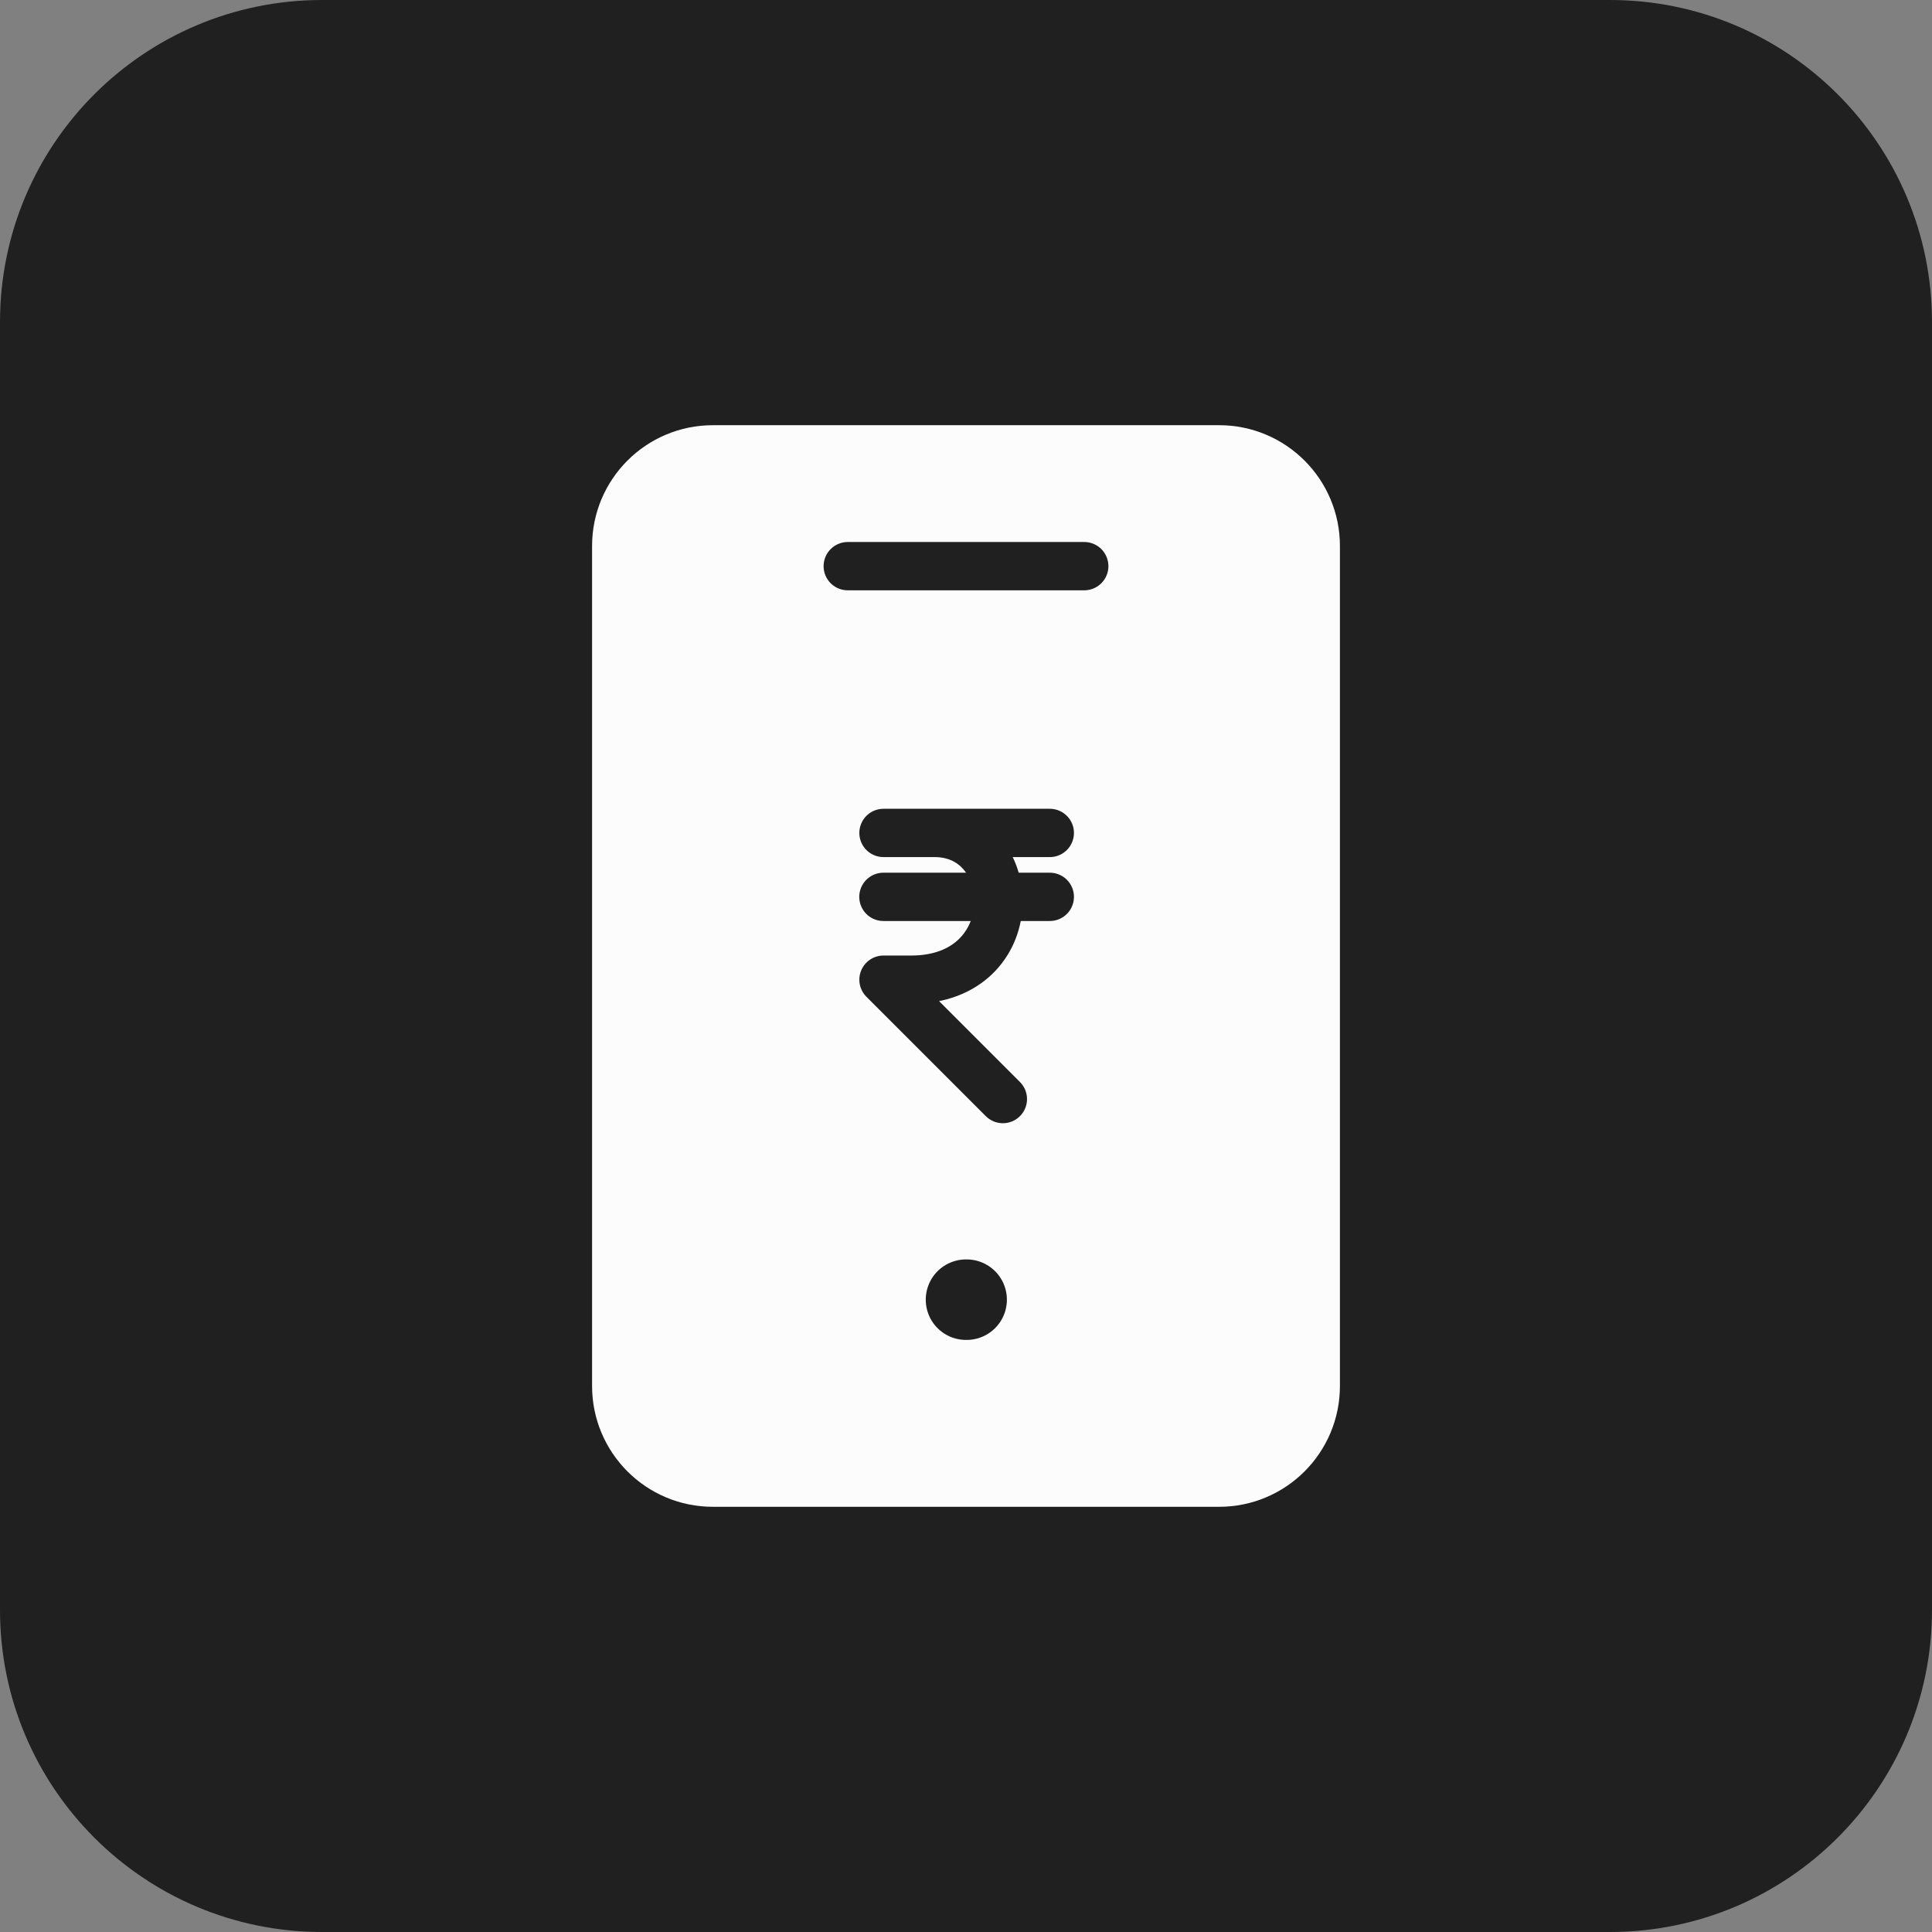
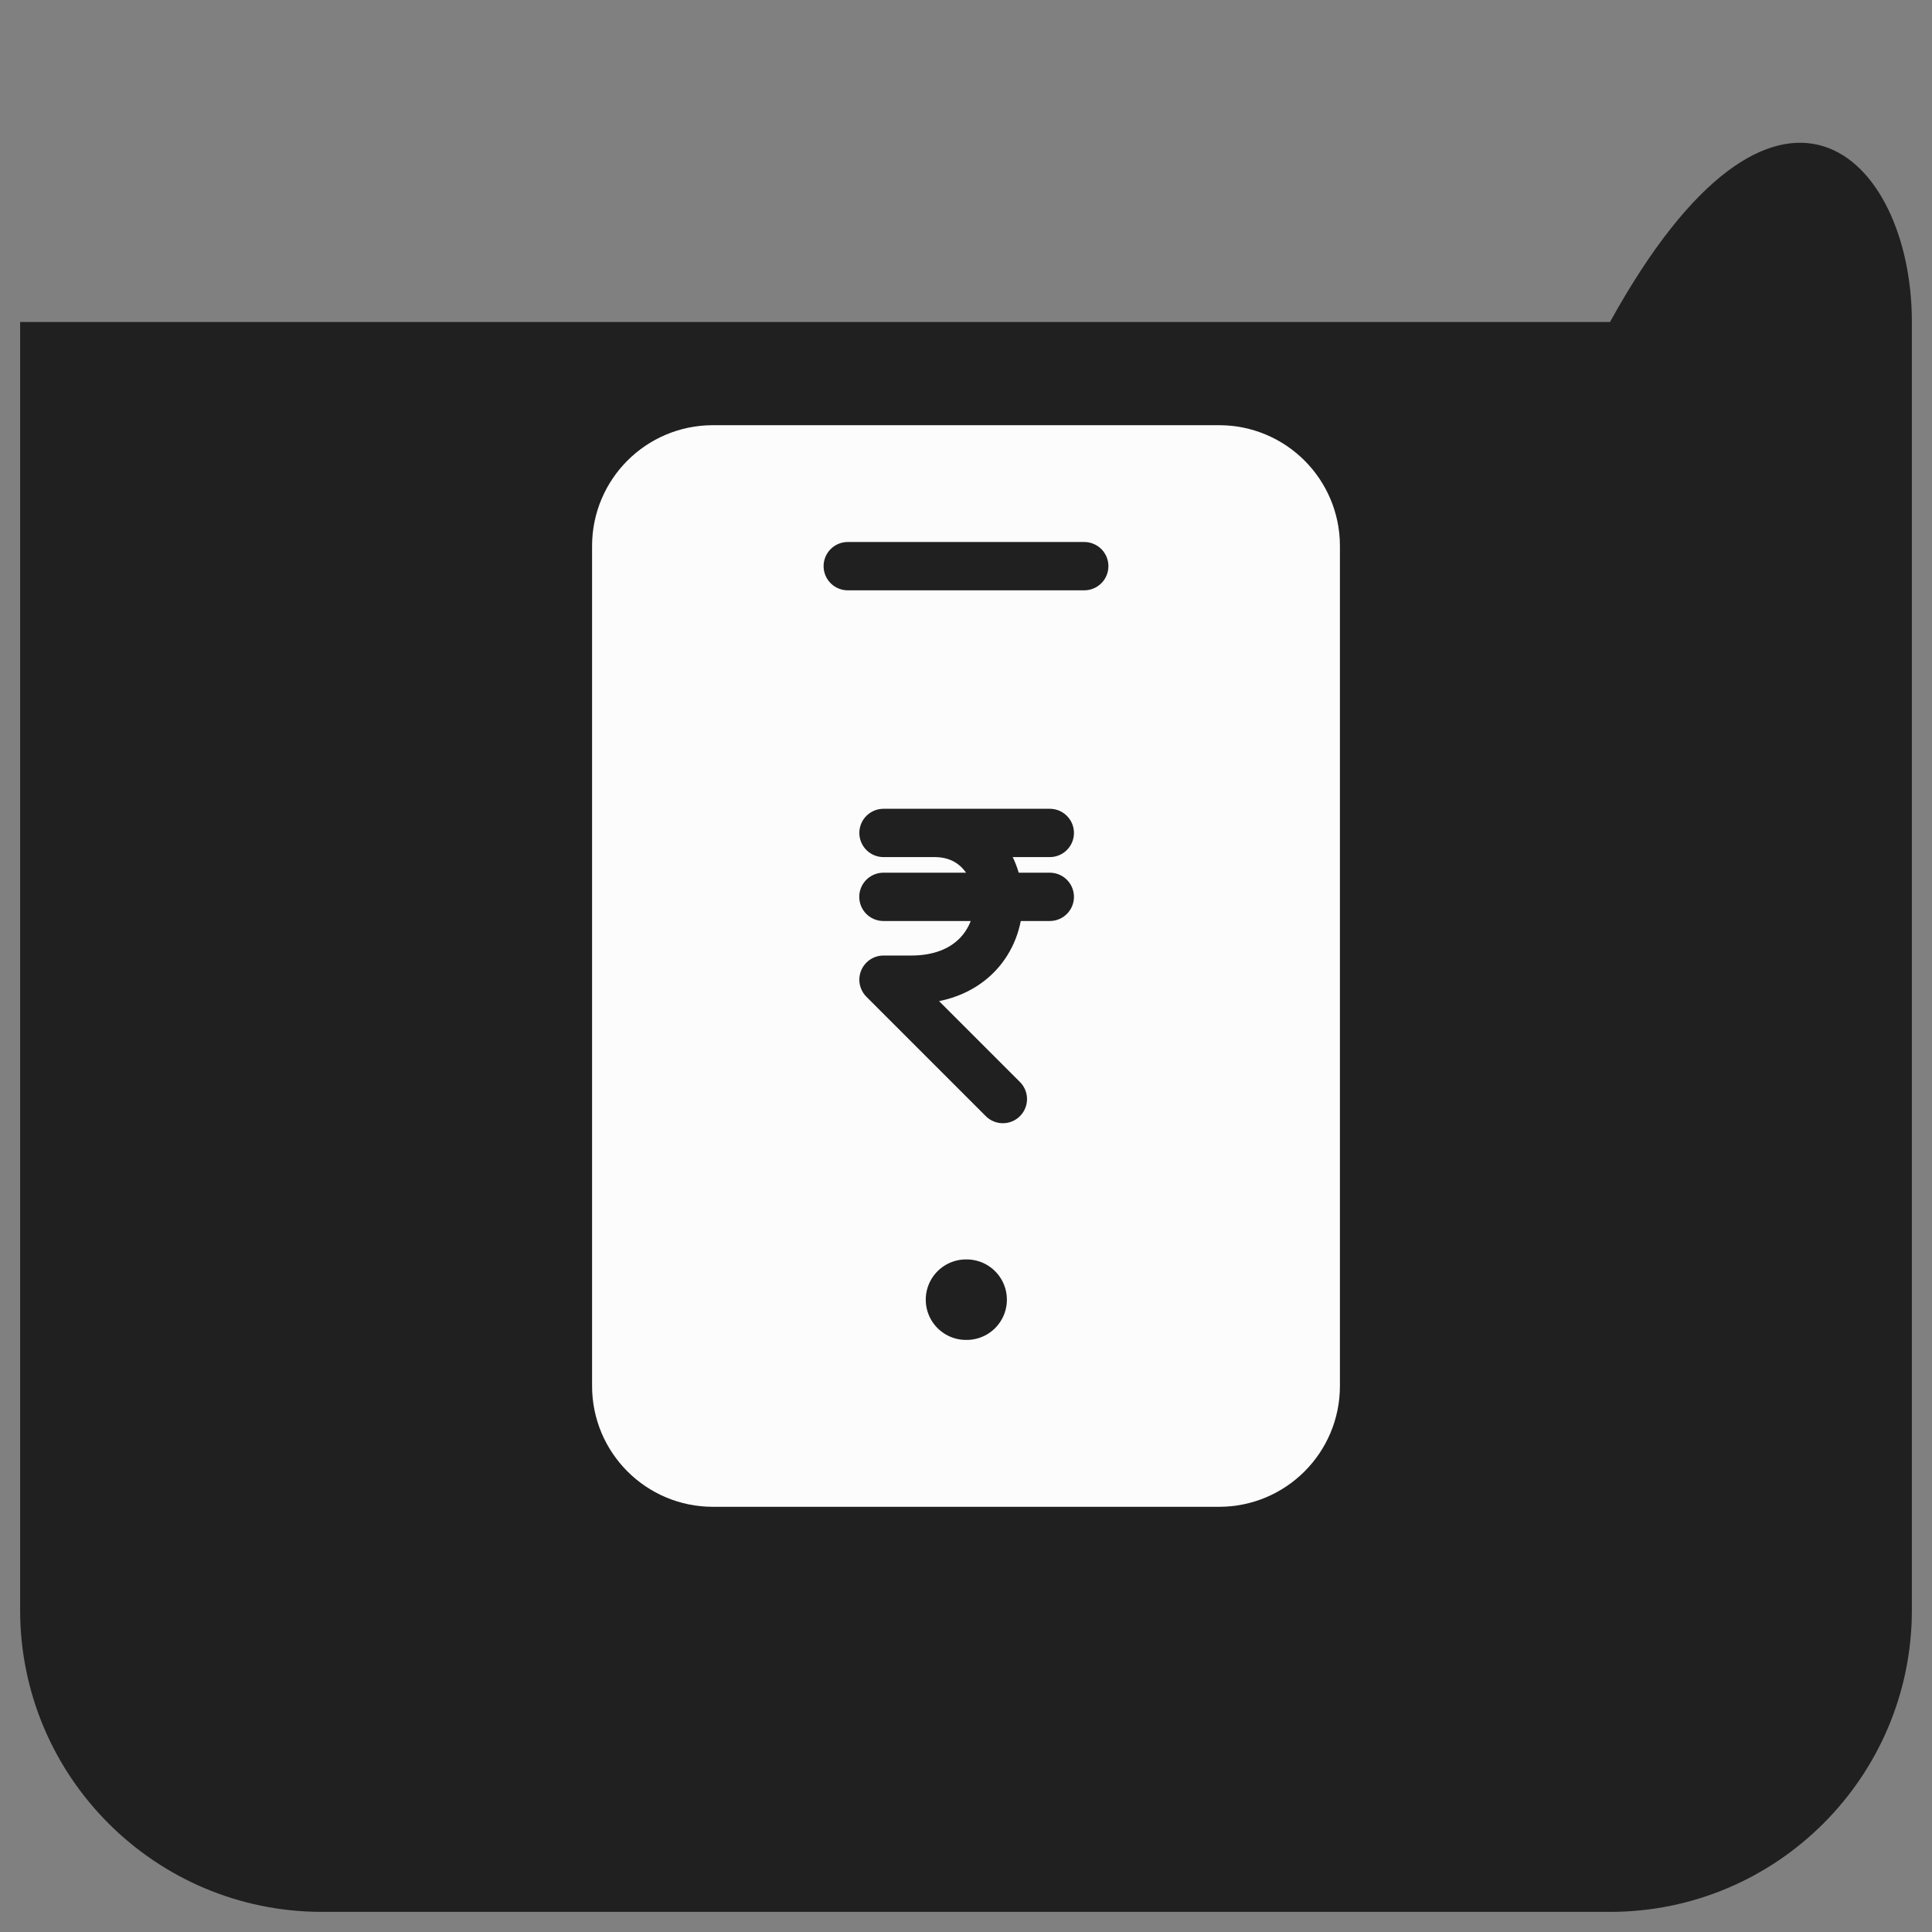
<svg xmlns="http://www.w3.org/2000/svg" width="24" height="24" viewBox="0 0 24 24" fill="none">
  <rect x="0" y="0" width="24" height="24" fill="#808080" stroke="none" />
-   <path d="M0.25 4C0.25 1.929 1.929 0.25 4 0.25H20C22.071 0.25 23.75 1.929 23.75 4V20C23.75 22.071 22.071 23.75 20 23.75H4C1.929 23.75 0.25 22.071 0.25 20V4Z" fill="#202020" />
-   <path d="M0.25 4C0.25 1.929 1.929 0.25 4 0.25H20C22.071 0.25 23.75 1.929 23.75 4V20C23.75 22.071 22.071 23.75 20 23.75H4C1.929 23.75 0.25 22.071 0.25 20V4Z" stroke="#202020" stroke-width="0.5" />
+   <path d="M0.25 4H20C22.071 0.25 23.75 1.929 23.75 4V20C23.75 22.071 22.071 23.75 20 23.75H4C1.929 23.75 0.25 22.071 0.25 20V4Z" fill="#202020" />
  <path d="M7.855 6.782C7.855 6.23 8.303 5.782 8.855 5.782H15.145C15.697 5.782 16.145 6.23 16.145 6.782V17.218C16.145 17.77 15.697 18.218 15.145 18.218H8.855C8.303 18.218 7.855 17.77 7.855 17.218V6.782Z" fill="#FCFCFC" stroke="#FCFCFC" stroke-linecap="round" stroke-linejoin="round" />
  <path d="M13.041 10.347L10.975 10.347L11.61 10.347C12.687 10.347 12.742 12.17 11.319 12.17L10.975 12.17L12.458 13.653" stroke="#202020" stroke-width="0.6" stroke-linecap="round" stroke-linejoin="round" />
  <path d="M10.974 11.141L13.041 11.141" stroke="#202020" stroke-width="0.6" stroke-linecap="round" stroke-linejoin="round" />
  <path d="M12 16.145H12.008" stroke="#202020" stroke-linecap="round" stroke-linejoin="round" />
  <path d="M10.531 7.033H13.469" stroke="#202020" stroke-width="0.6" stroke-linecap="round" />
</svg>